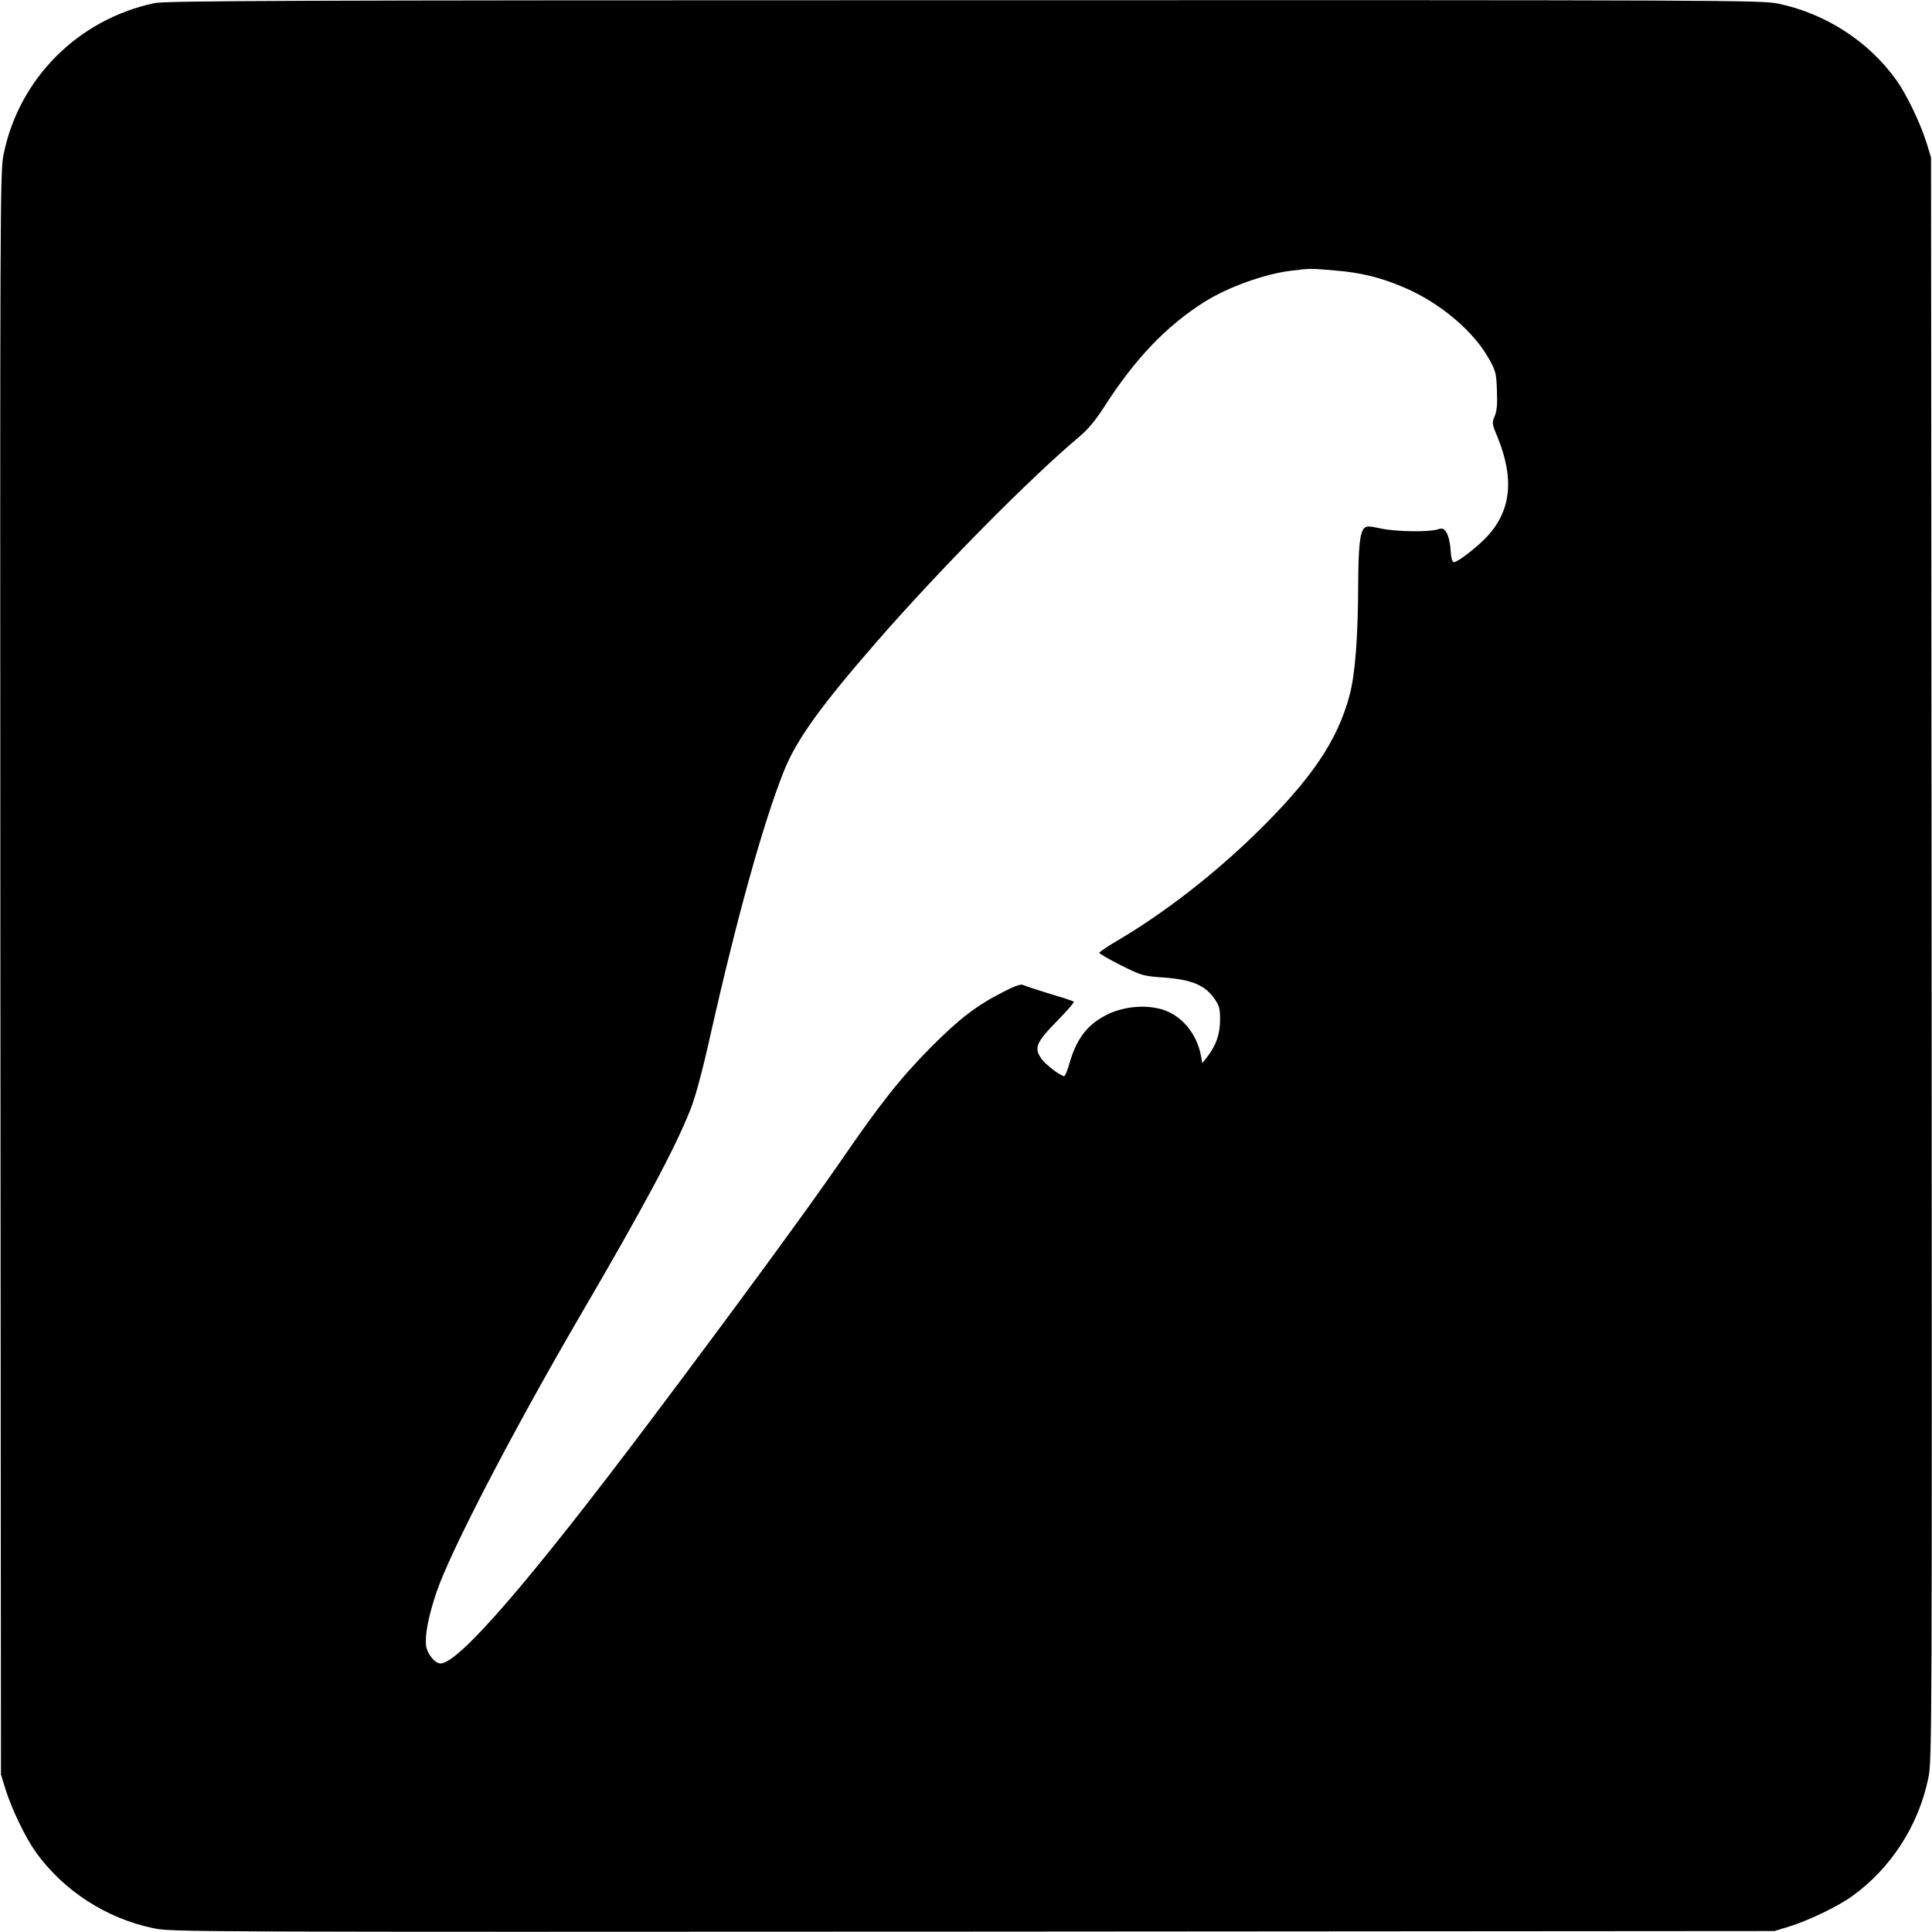
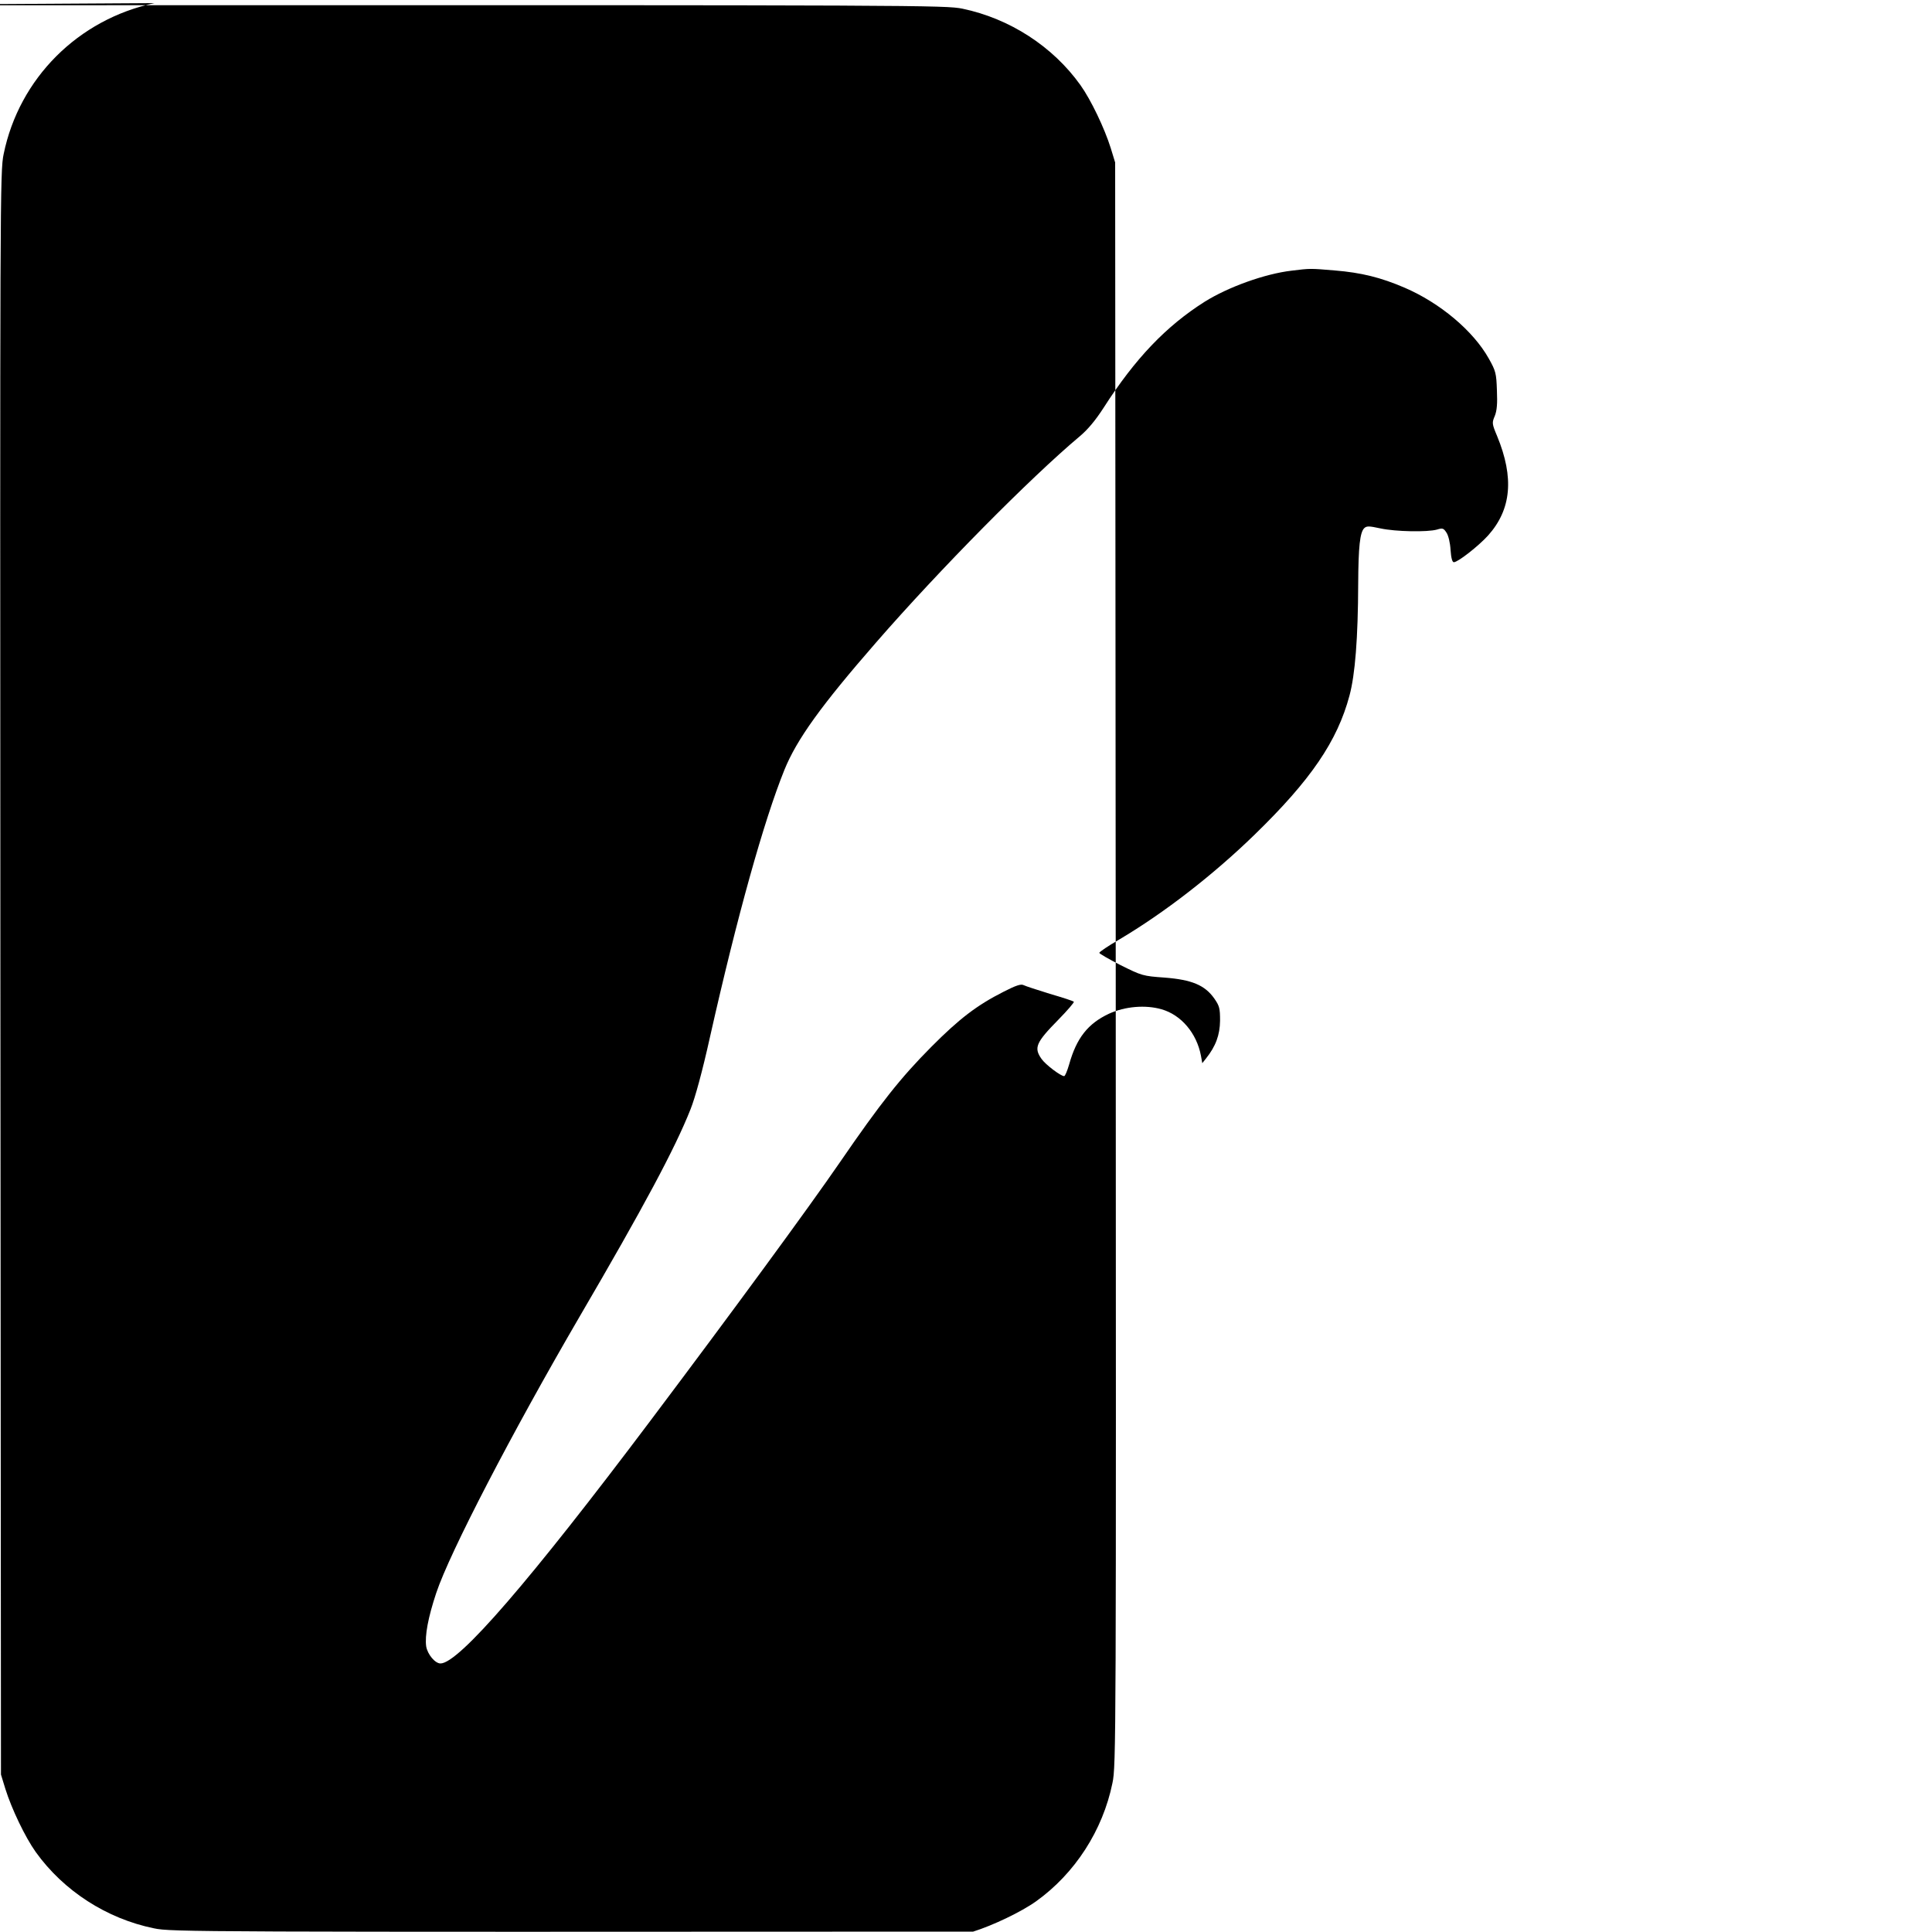
<svg xmlns="http://www.w3.org/2000/svg" version="1.0" width="1000pt" height="1000pt" viewBox="0 0 1000 1000" preserveAspectRatio="xMidYMid meet">
  <g transform="translate(0,1000) scale(0.1,-0.1)" fill="#000000" stroke="none">
-     <path d="M800 9984 c-396 -84 -701 -390 -781 -781 -19 -89 -19 -208 -17 -4240 l3 -4148 23 -75 c32 -102 102 -249 157 -326 144 -201 367 -345 612 -395 89 -19 208 -19 4240 -17 l4148 3 75 23 c102 32 249 102 326 157 201 144 345 367 395 612 19 89 19 208 17 4240 l-3 4148 -23 75 c-32 102 -102 249 -157 326 -143 200 -366 344 -610 395 -87 18 -225 19 -4215 18 -3487 0 -4135 -3 -4190 -15z m6110 -1384 c135 -11 237 -36 360 -89 184 -79 356 -224 436 -367 36 -64 39 -76 42 -164 3 -71 0 -105 -11 -133 -15 -35 -15 -40 12 -104 89 -216 74 -380 -47 -515 -50 -55 -156 -138 -177 -138 -8 0 -14 21 -17 64 -2 36 -11 74 -21 89 -15 23 -20 25 -49 16 -50 -14 -214 -11 -293 6 -60 13 -71 13 -84 1 -22 -22 -30 -96 -31 -286 -1 -284 -16 -472 -45 -580 -63 -236 -200 -437 -491 -720 -215 -209 -468 -405 -701 -543 -57 -33 -103 -64 -103 -69 0 -4 50 -33 111 -64 109 -54 114 -56 227 -64 141 -11 208 -39 257 -108 27 -39 30 -51 30 -115 -1 -74 -22 -132 -73 -196 l-19 -24 -7 39 c-22 116 -102 211 -204 240 -83 24 -189 15 -272 -23 -109 -51 -168 -126 -206 -262 -10 -34 -21 -61 -26 -61 -18 0 -97 60 -117 89 -41 58 -29 85 87 203 47 48 83 90 80 93 -3 4 -59 22 -124 41 -65 20 -126 40 -136 45 -13 7 -39 -1 -105 -35 -136 -69 -227 -138 -373 -285 -157 -158 -262 -290 -472 -596 -165 -240 -559 -777 -981 -1338 -625 -831 -993 -1257 -1087 -1257 -28 0 -67 47 -74 88 -8 55 10 151 52 277 70 210 394 833 739 1425 336 575 497 876 577 1078 24 60 61 195 101 375 140 623 279 1120 385 1382 64 158 190 333 475 660 329 378 798 852 1053 1066 42 35 82 83 124 148 163 255 324 423 523 549 123 77 313 145 450 161 97 12 96 12 225 1z" />
+     <path d="M800 9984 c-396 -84 -701 -390 -781 -781 -19 -89 -19 -208 -17 -4240 l3 -4148 23 -75 c32 -102 102 -249 157 -326 144 -201 367 -345 612 -395 89 -19 208 -19 4240 -17 c102 32 249 102 326 157 201 144 345 367 395 612 19 89 19 208 17 4240 l-3 4148 -23 75 c-32 102 -102 249 -157 326 -143 200 -366 344 -610 395 -87 18 -225 19 -4215 18 -3487 0 -4135 -3 -4190 -15z m6110 -1384 c135 -11 237 -36 360 -89 184 -79 356 -224 436 -367 36 -64 39 -76 42 -164 3 -71 0 -105 -11 -133 -15 -35 -15 -40 12 -104 89 -216 74 -380 -47 -515 -50 -55 -156 -138 -177 -138 -8 0 -14 21 -17 64 -2 36 -11 74 -21 89 -15 23 -20 25 -49 16 -50 -14 -214 -11 -293 6 -60 13 -71 13 -84 1 -22 -22 -30 -96 -31 -286 -1 -284 -16 -472 -45 -580 -63 -236 -200 -437 -491 -720 -215 -209 -468 -405 -701 -543 -57 -33 -103 -64 -103 -69 0 -4 50 -33 111 -64 109 -54 114 -56 227 -64 141 -11 208 -39 257 -108 27 -39 30 -51 30 -115 -1 -74 -22 -132 -73 -196 l-19 -24 -7 39 c-22 116 -102 211 -204 240 -83 24 -189 15 -272 -23 -109 -51 -168 -126 -206 -262 -10 -34 -21 -61 -26 -61 -18 0 -97 60 -117 89 -41 58 -29 85 87 203 47 48 83 90 80 93 -3 4 -59 22 -124 41 -65 20 -126 40 -136 45 -13 7 -39 -1 -105 -35 -136 -69 -227 -138 -373 -285 -157 -158 -262 -290 -472 -596 -165 -240 -559 -777 -981 -1338 -625 -831 -993 -1257 -1087 -1257 -28 0 -67 47 -74 88 -8 55 10 151 52 277 70 210 394 833 739 1425 336 575 497 876 577 1078 24 60 61 195 101 375 140 623 279 1120 385 1382 64 158 190 333 475 660 329 378 798 852 1053 1066 42 35 82 83 124 148 163 255 324 423 523 549 123 77 313 145 450 161 97 12 96 12 225 1z" />
  </g>
</svg>